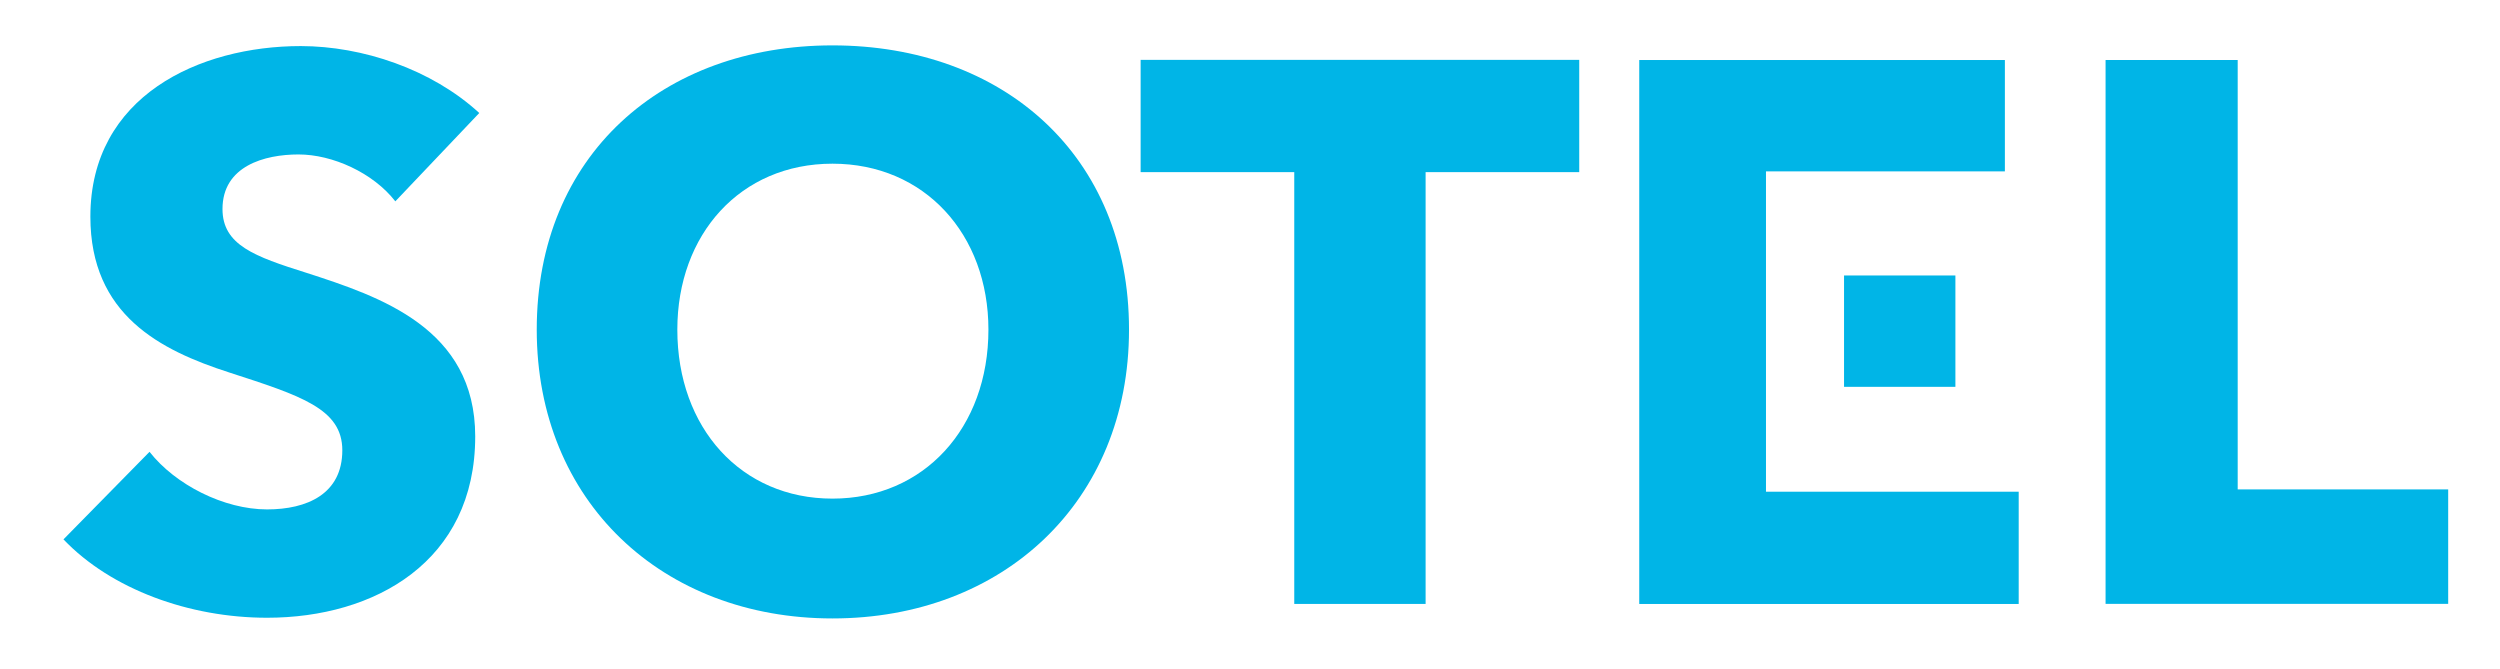
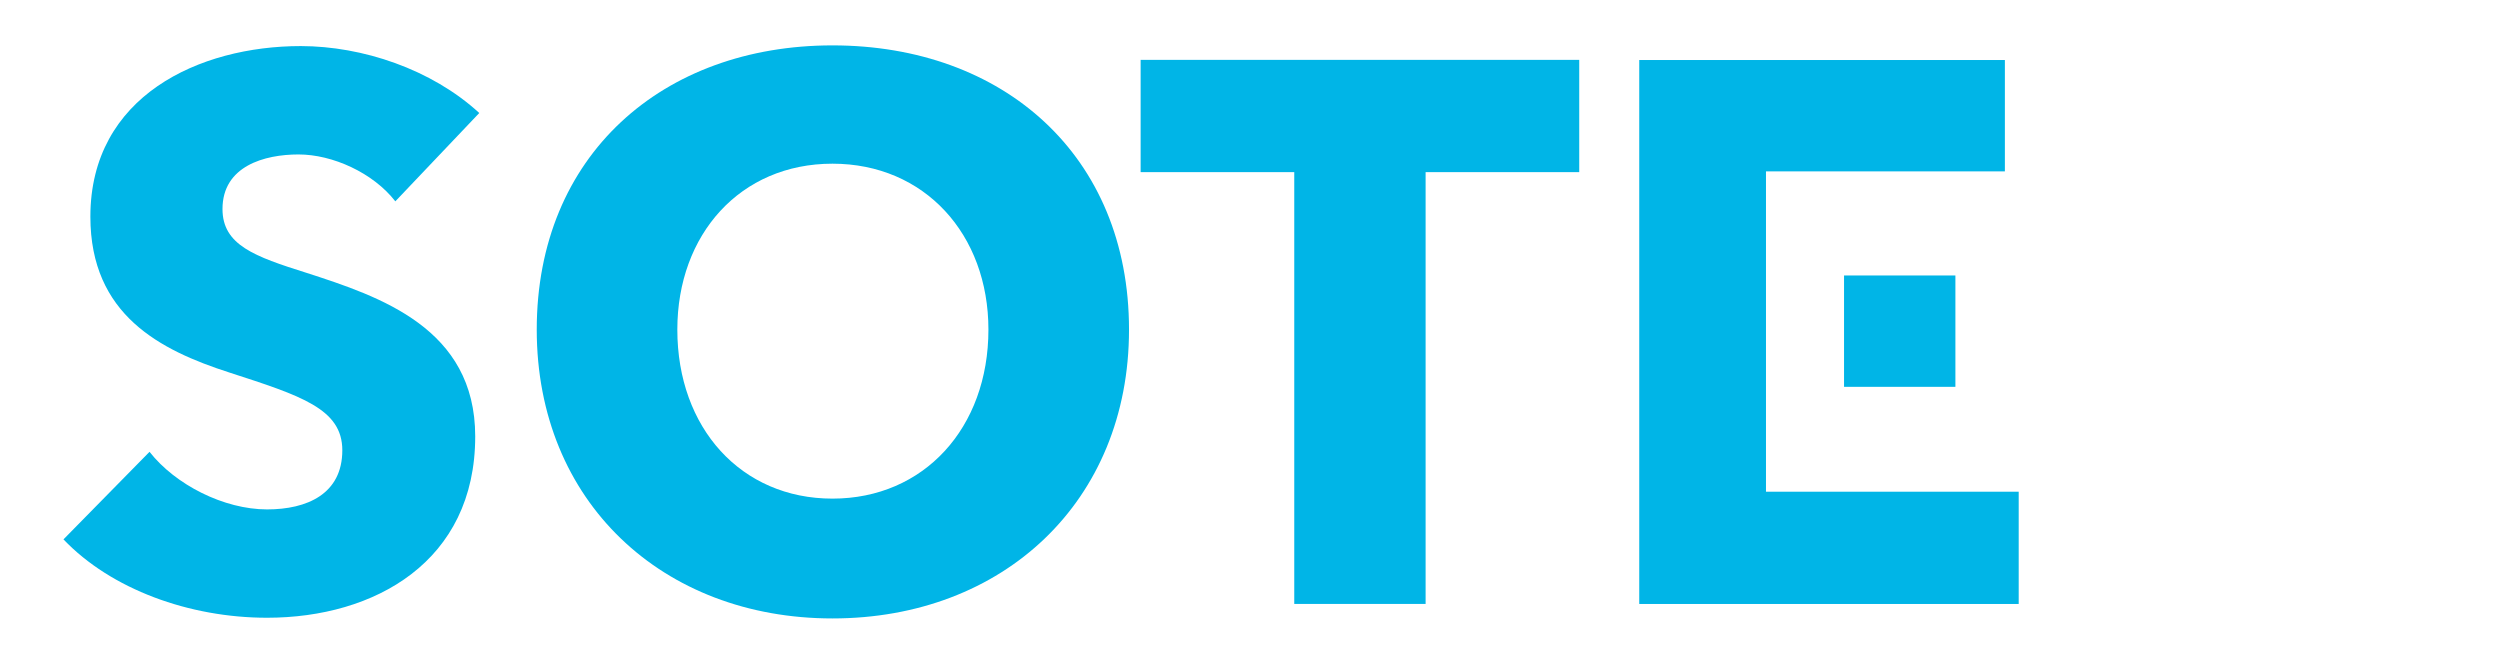
<svg xmlns="http://www.w3.org/2000/svg" id="Layer_1" data-name="Layer 1" viewBox="0 0 579 155">
  <defs>
    <style>.cls-1{fill:#00b5e7;}</style>
  </defs>
  <path class="cls-1" d="M91.56,46.63C86.4,40,77,35.77,69.14,35.77S51.53,38.44,51.53,48.41c0,8.36,7.47,11,19.39,14.76C88,68.69,110.06,76,110.06,101.07c0,29-23.3,42-48.21,42-18,0-36.12-6.59-47.15-18.15l19.93-20.28c6,7.65,17.25,13.34,27.22,13.34,9.25,0,17.43-3.56,17.43-13.7,0-9.61-9.6-12.63-26.15-18-16-5.16-32.2-13.34-32.2-36.11,0-27.94,25.26-39.5,48.75-39.5C83.91,10.69,99.92,16,111,26.17Z" />
  <path class="cls-1" d="M192.8,143.23c-39.31,0-68.49-27-68.49-66.89,0-40.39,29.18-65.83,68.49-65.83,39.5,0,68.68,25.44,68.68,65.83C261.48,116.19,232.3,143.23,192.8,143.23Zm0-105.32c-21.35,0-35.93,16.37-35.93,38.43,0,22.77,14.76,39.14,35.93,39.14s36.12-16.37,36.12-39.14C228.92,54.28,214.15,37.91,192.8,37.91Z" />
  <path class="cls-1" d="M330.17,39.87v100H299.75v-100H264.17v-26H365.75v26Z" />
  <path class="cls-1" d="M409,87.73v26.15h58.53v26H379.65V13.9h84.68V39.69H409V63.35" />
-   <path class="cls-1" d="M487.65,139.85V13.9h30.6v99.44H567v26.51Z" />
  <rect class="cls-1" x="427.08" y="63.8" width="25.79" height="25.79" />
</svg>